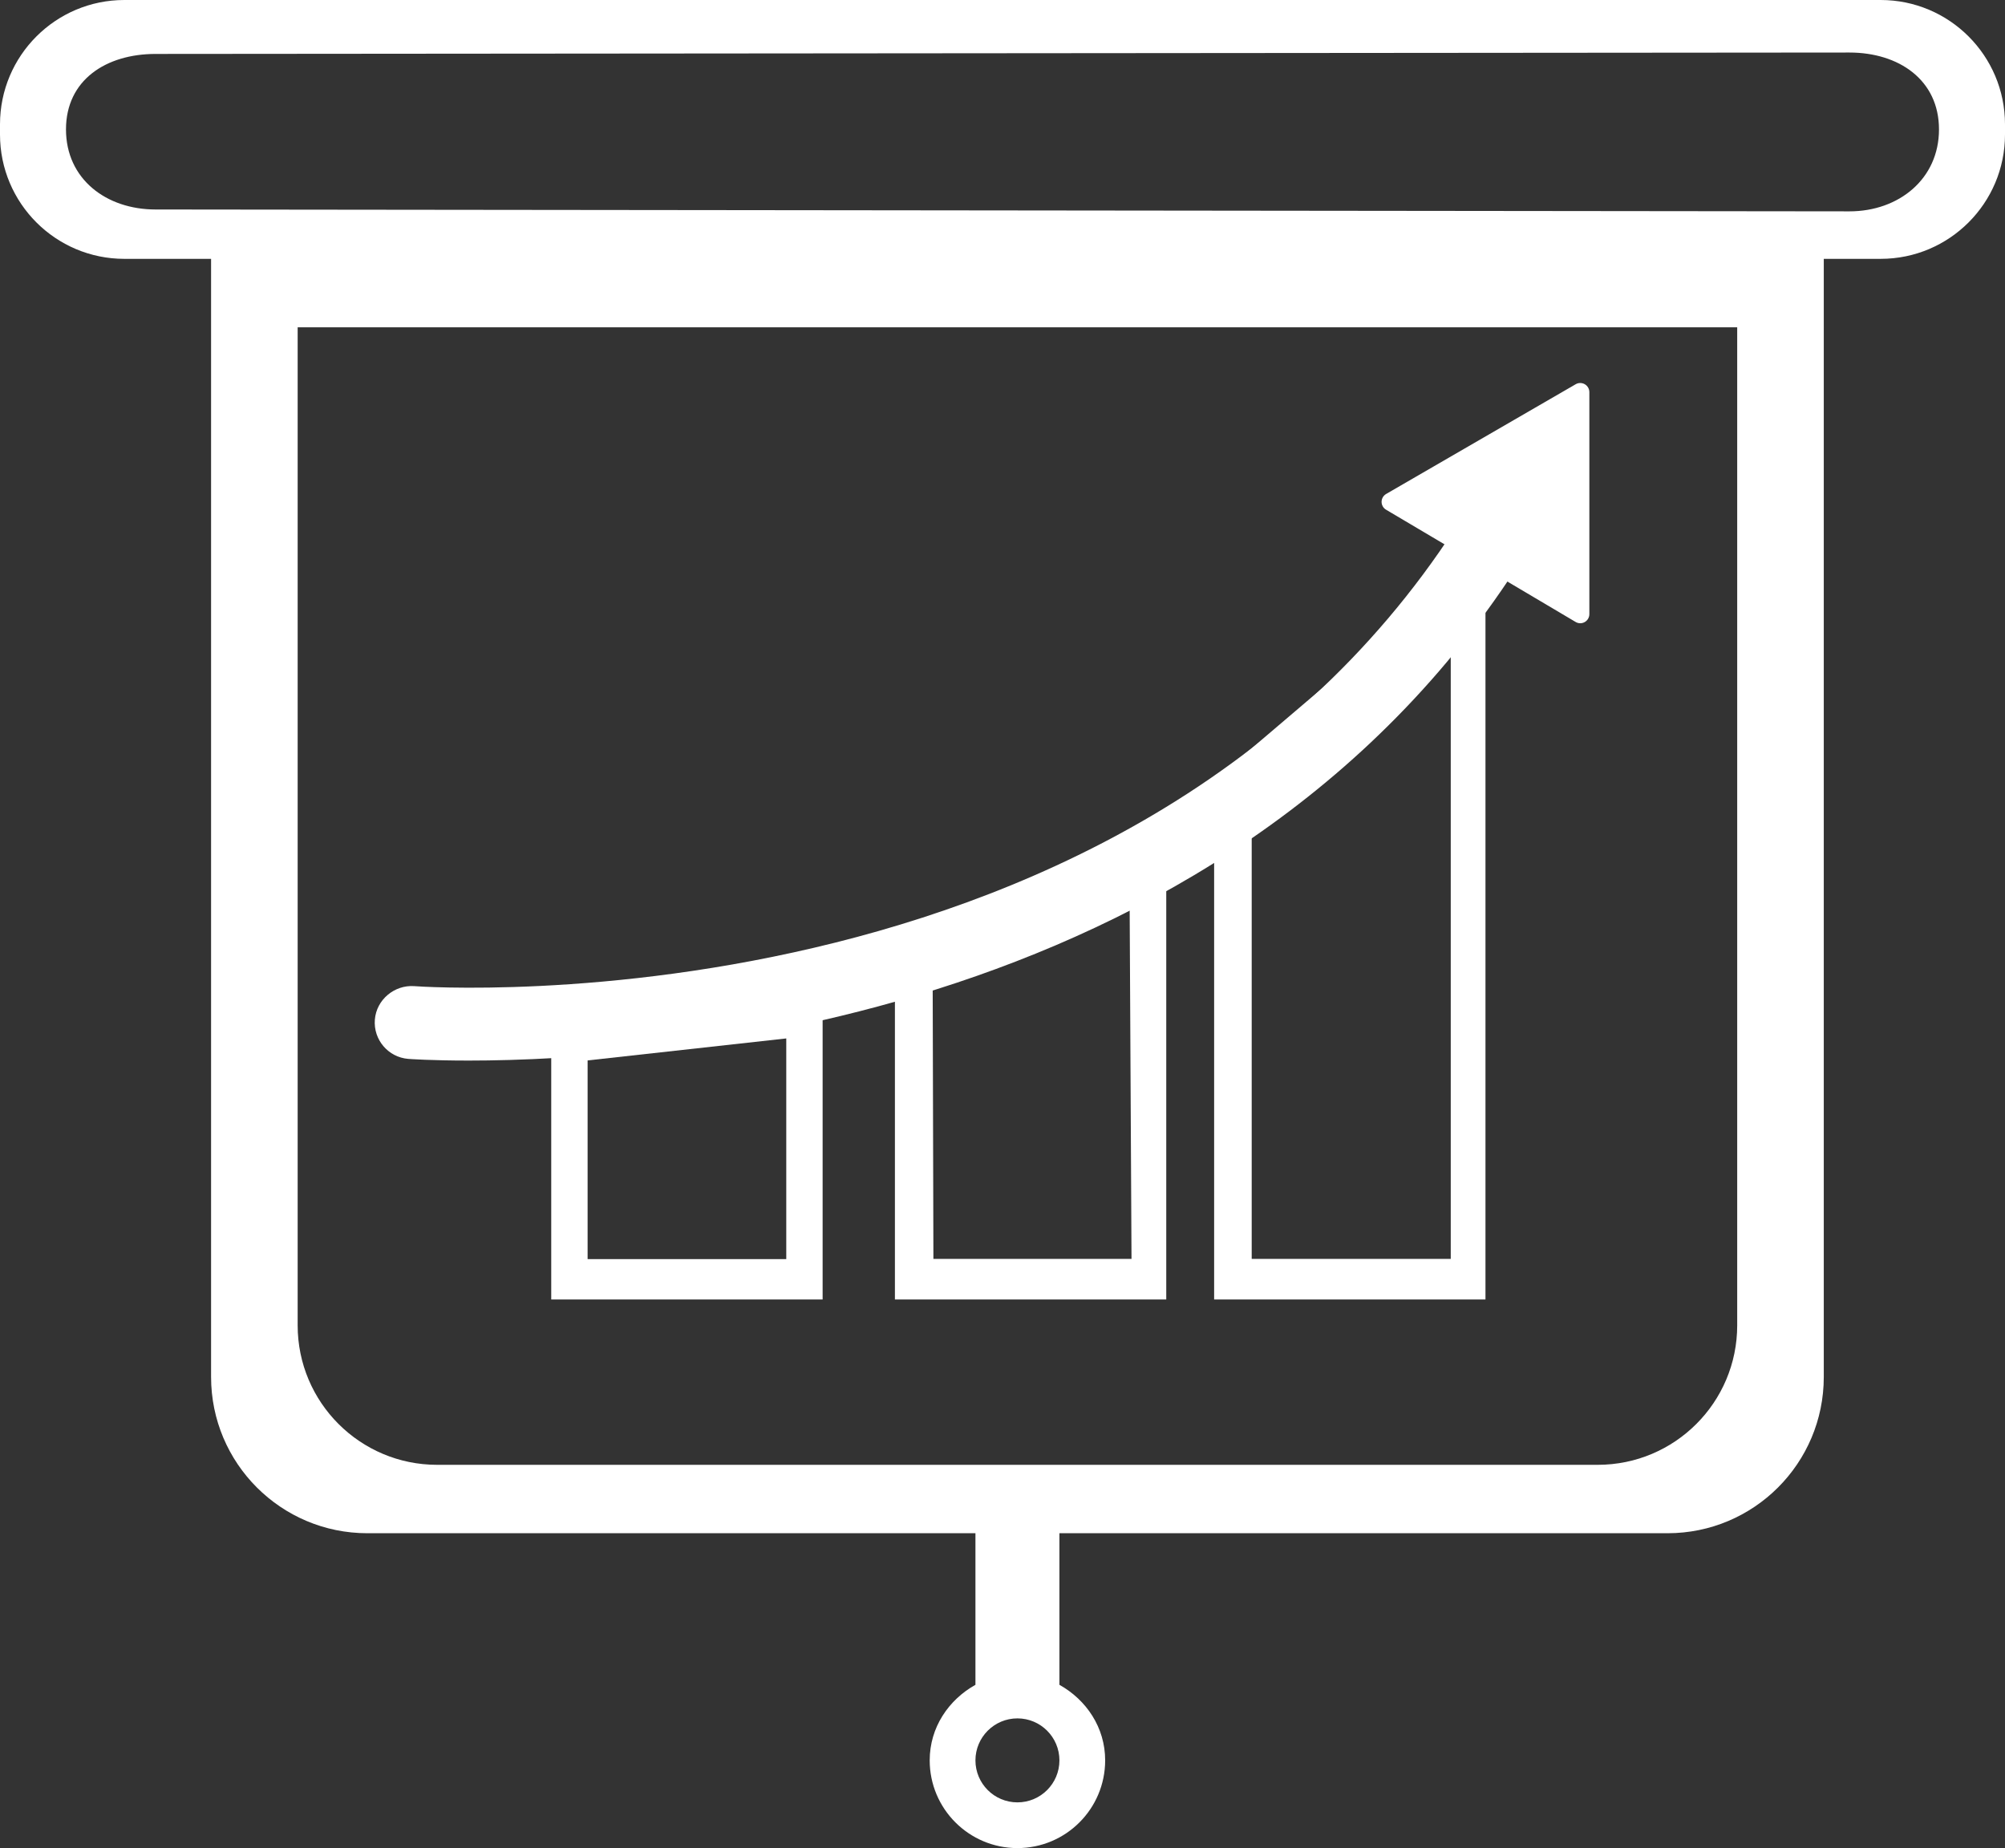
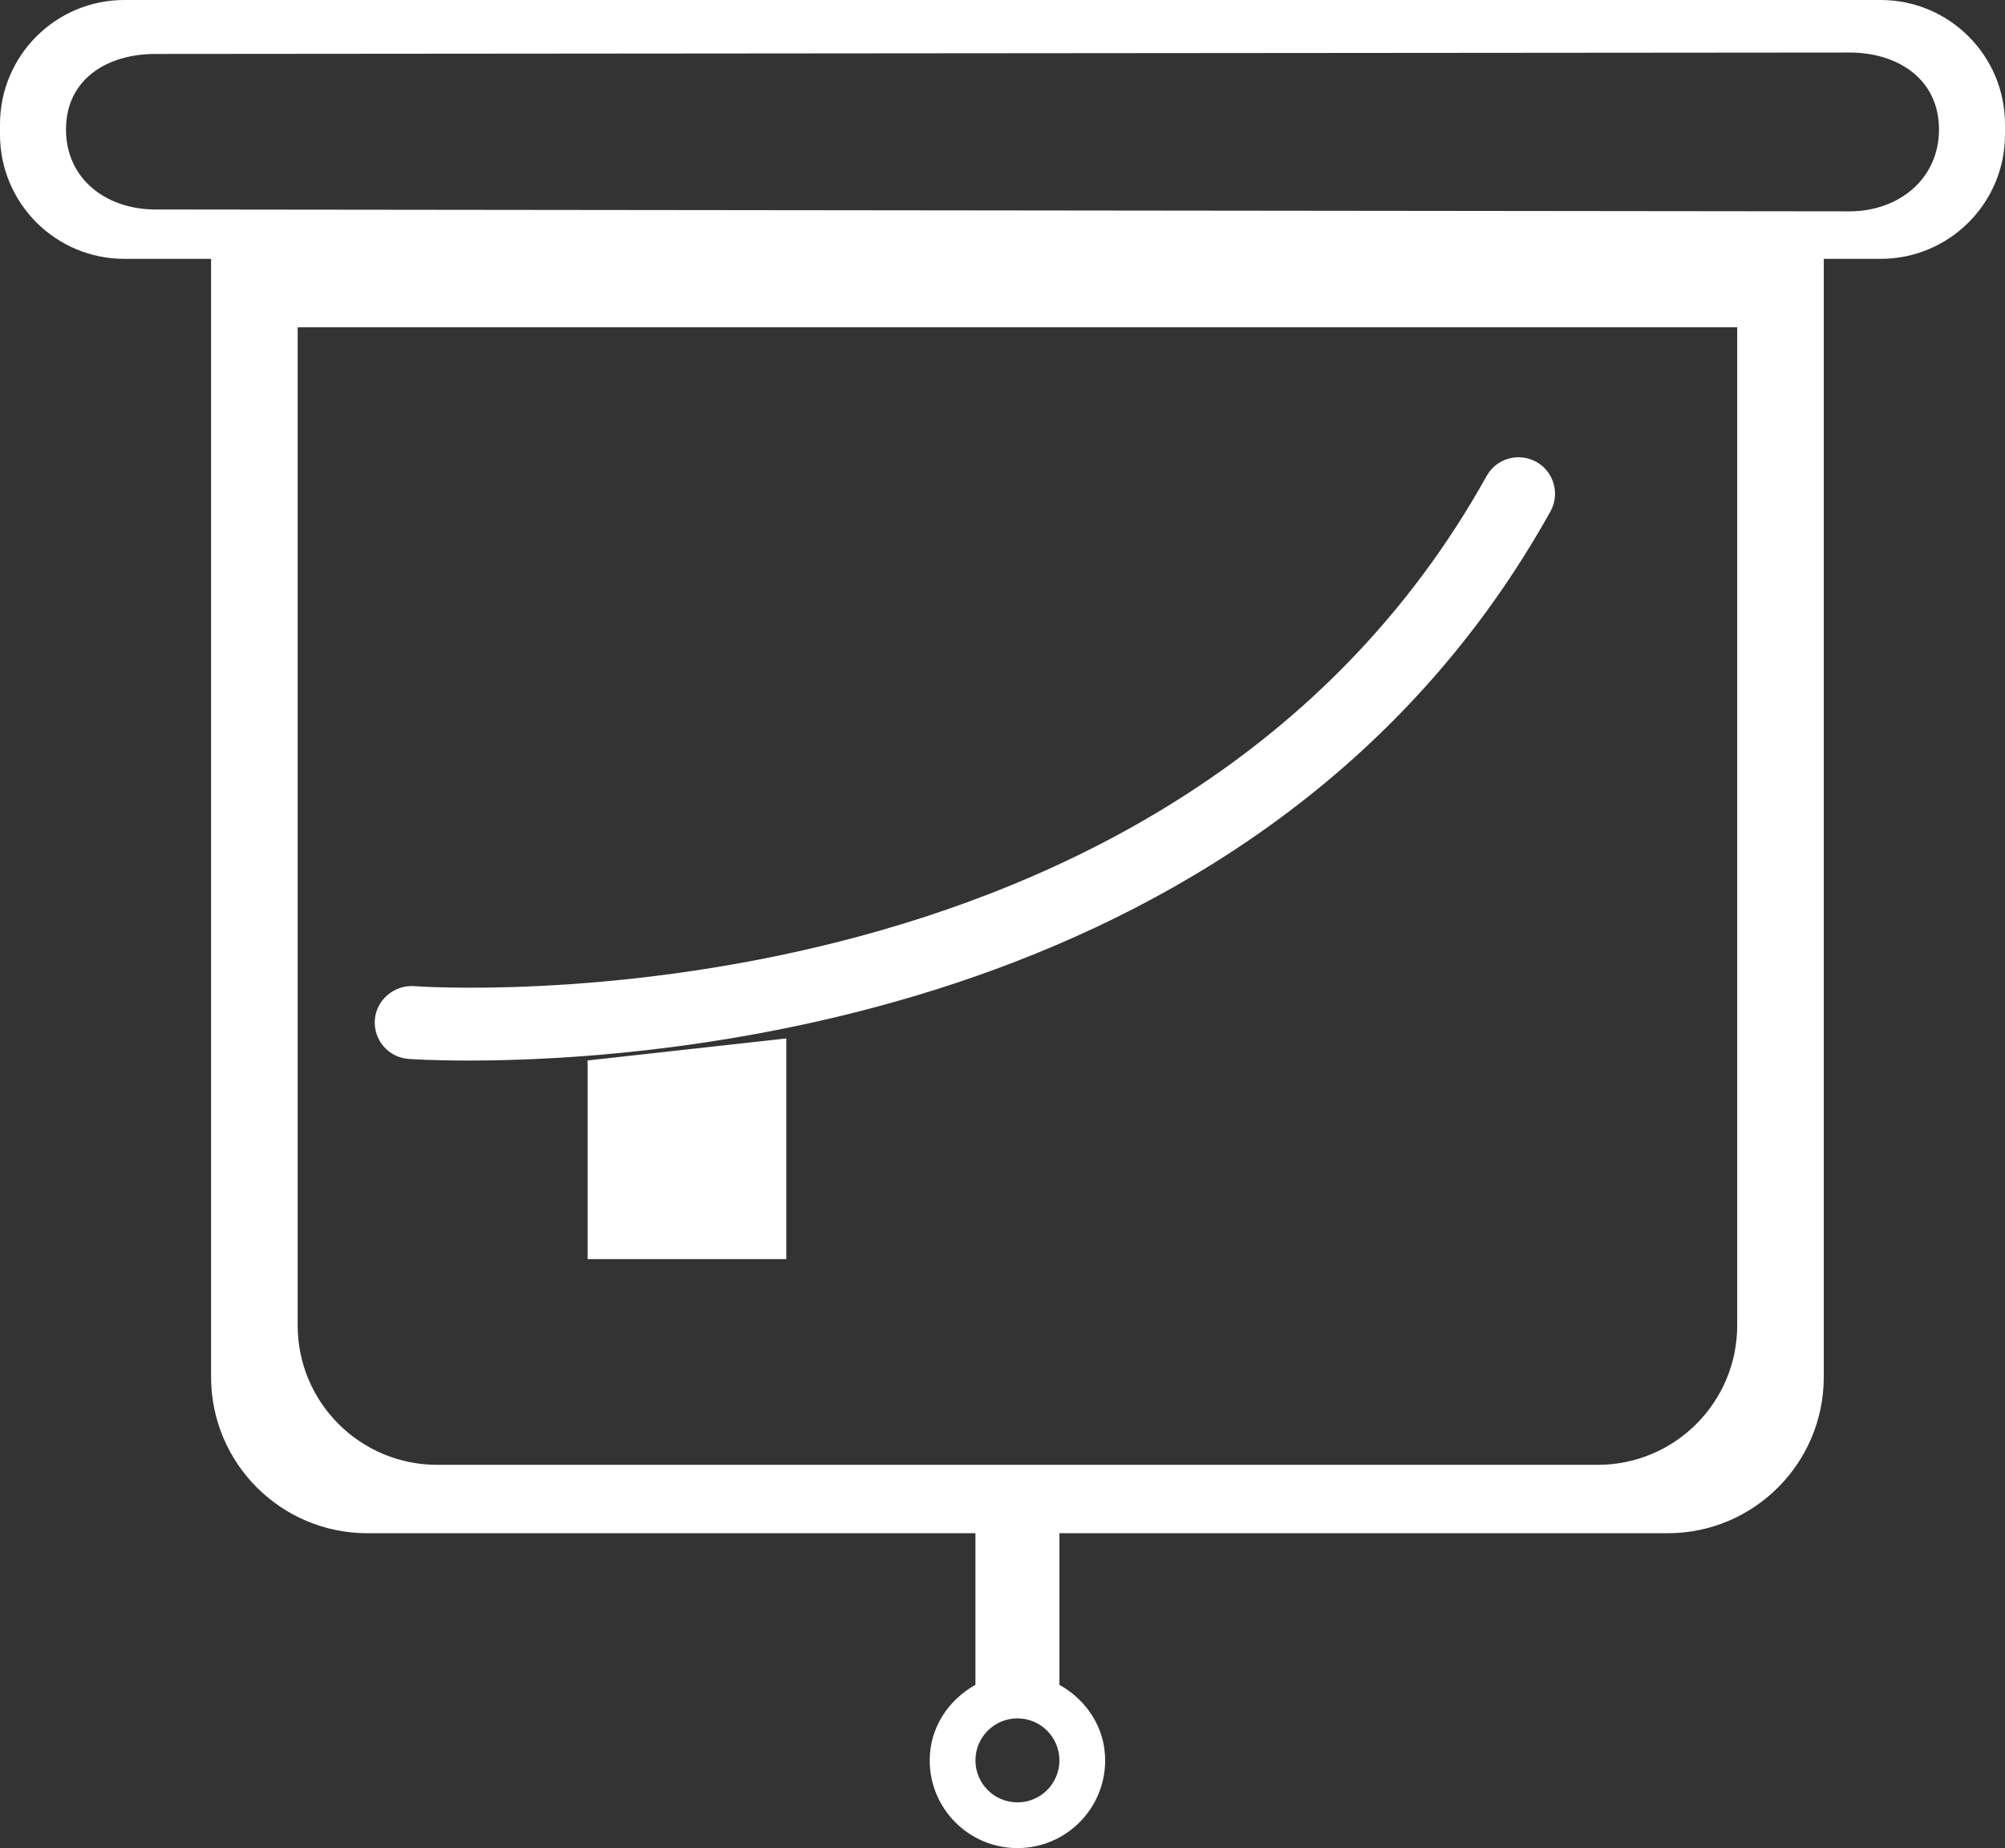
<svg xmlns="http://www.w3.org/2000/svg" version="1.1" x="0px" y="0px" width="87.142px" height="80.315px" viewBox="0 0 87.142 80.315" style="enable-background:new 0 0 87.142 80.315;" xml:space="preserve">
  <rect x="0" y="0" width="87.142" height="80.315" fill="#333333" stroke="none" />
  <style type="text/css">
	.st0{fill:#FFFFFF;}
</style>
  <defs>
</defs>
  <g>
    <g>
      <path class="st0" d="M81.738,0H5.404C2.42,0,0,2.42,0,5.404v0.441c0,2.985,2.42,5.404,5.404,5.404h3.77v6.791v41.8    c0,3.751,3.041,6.791,6.792,6.791h26.429v6.587c-1.166,0.652-1.988,1.852-1.988,3.283c0,2.106,1.707,3.813,3.813,3.813    s3.813-1.707,3.813-3.813c0-1.431-0.821-2.631-1.988-3.283v-6.587h26.431c3.751,0,6.79-3.04,6.79-6.791V11.249h2.472    c2.984,0,5.404-2.42,5.404-5.404V5.404C87.142,2.42,84.722,0,81.738,0z M44.22,78.327c-1.008,0-1.825-0.817-1.825-1.825    c0-1.008,0.818-1.825,1.825-1.825s1.825,0.817,1.825,1.825C46.045,77.51,45.228,78.327,44.22,78.327z M75.503,57.596    c0,3.348-2.714,6.062-6.062,6.062H19c-3.348,0-6.063-2.714-6.063-6.062V20.285v-6.062h56.504h6.062V57.596z M80.381,9.185    L6.761,9.104c-2.15,0-3.893-1.328-3.893-3.479c-0.001-2.15,1.743-3.281,3.893-3.281l73.619-0.061c2.15,0,3.894,1.191,3.893,3.342    C84.273,7.775,82.53,9.185,80.381,9.185z" />
    </g>
    <g>
-       <path class="st0" d="M23.958,44.68v11.793h11.795V43.374L23.958,44.68z M34.173,54.718h-8.634v-8.634l8.634-0.956V54.718z" />
+       <path class="st0" d="M23.958,44.68v11.793V43.374L23.958,44.68z M34.173,54.718h-8.634v-8.634l8.634-0.956V54.718z" />
    </g>
    <g>
-       <path class="st0" d="M38.895,41.089v15.384h11.793V37.579L38.895,41.089z M49.178,54.708h-8.61l-0.033-12.51l8.562-2.854    L49.178,54.708z" />
-     </g>
+       </g>
    <g>
-       <path class="st0" d="M52.769,33.909v22.564h11.793V23.868L52.769,33.909z M63.053,54.708h-8.651v-19.39l8.651-8.629V54.708z" />
-     </g>
+       </g>
    <g>
      <path class="st0" d="M20.37,46.09c-1.618,0-2.569-0.068-2.626-0.073c-0.872-0.07-1.522-0.835-1.452-1.706    c0.07-0.872,0.852-1.513,1.705-1.456c0.333,0.031,32.984,2.306,46.616-22.17c0.427-0.768,1.392-1.036,2.157-0.615    c0.765,0.427,1.041,1.392,0.615,2.157C55.114,44.258,28.771,46.09,20.37,46.09z" />
    </g>
    <g>
-       <polygon class="st0" points="60.443,21.811 68.681,17.041 68.681,26.688   " />
-       <path class="st0" d="M68.681,27.085c-0.07,0-0.139-0.019-0.201-0.056l-8.238-4.878c-0.122-0.071-0.195-0.201-0.195-0.342    s0.076-0.271,0.198-0.342l8.238-4.769c0.121-0.071,0.273-0.071,0.396,0c0.122,0.071,0.198,0.201,0.198,0.344v9.647    c0,0.142-0.076,0.274-0.2,0.344C68.816,27.068,68.75,27.085,68.681,27.085z M61.229,21.814l7.056,4.179v-8.264L61.229,21.814z" />
-     </g>
+       </g>
  </g>
</svg>